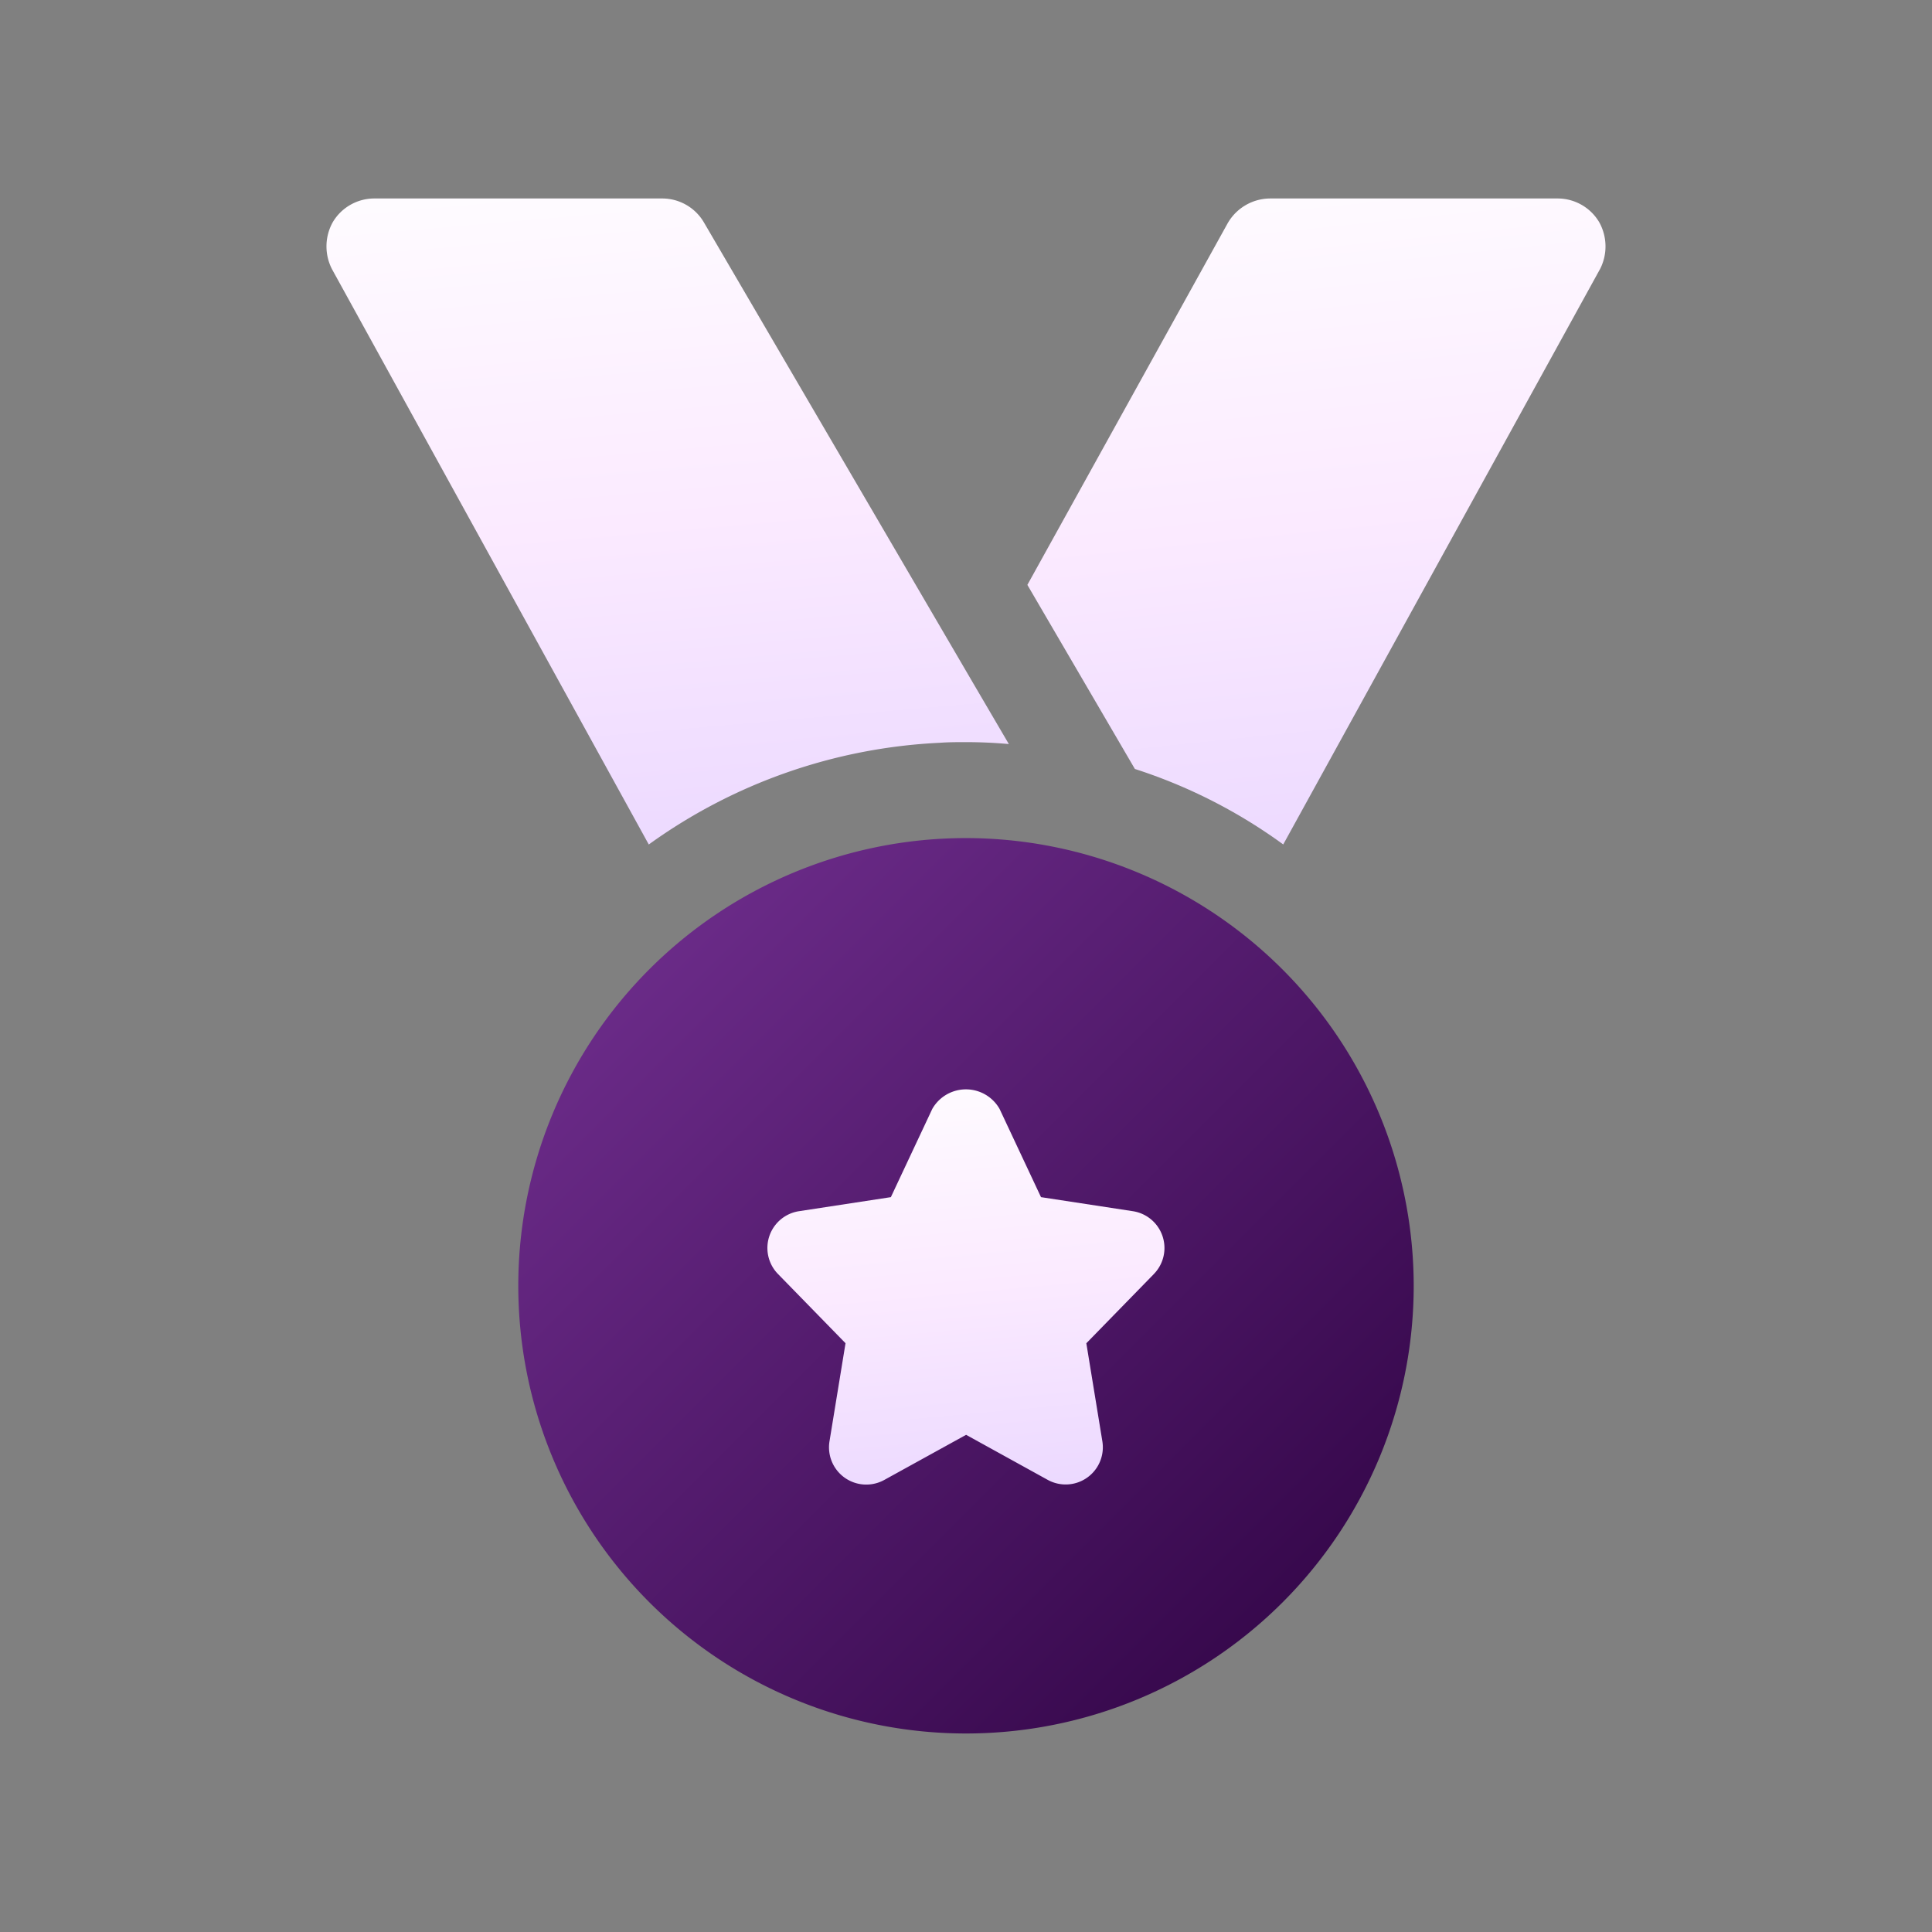
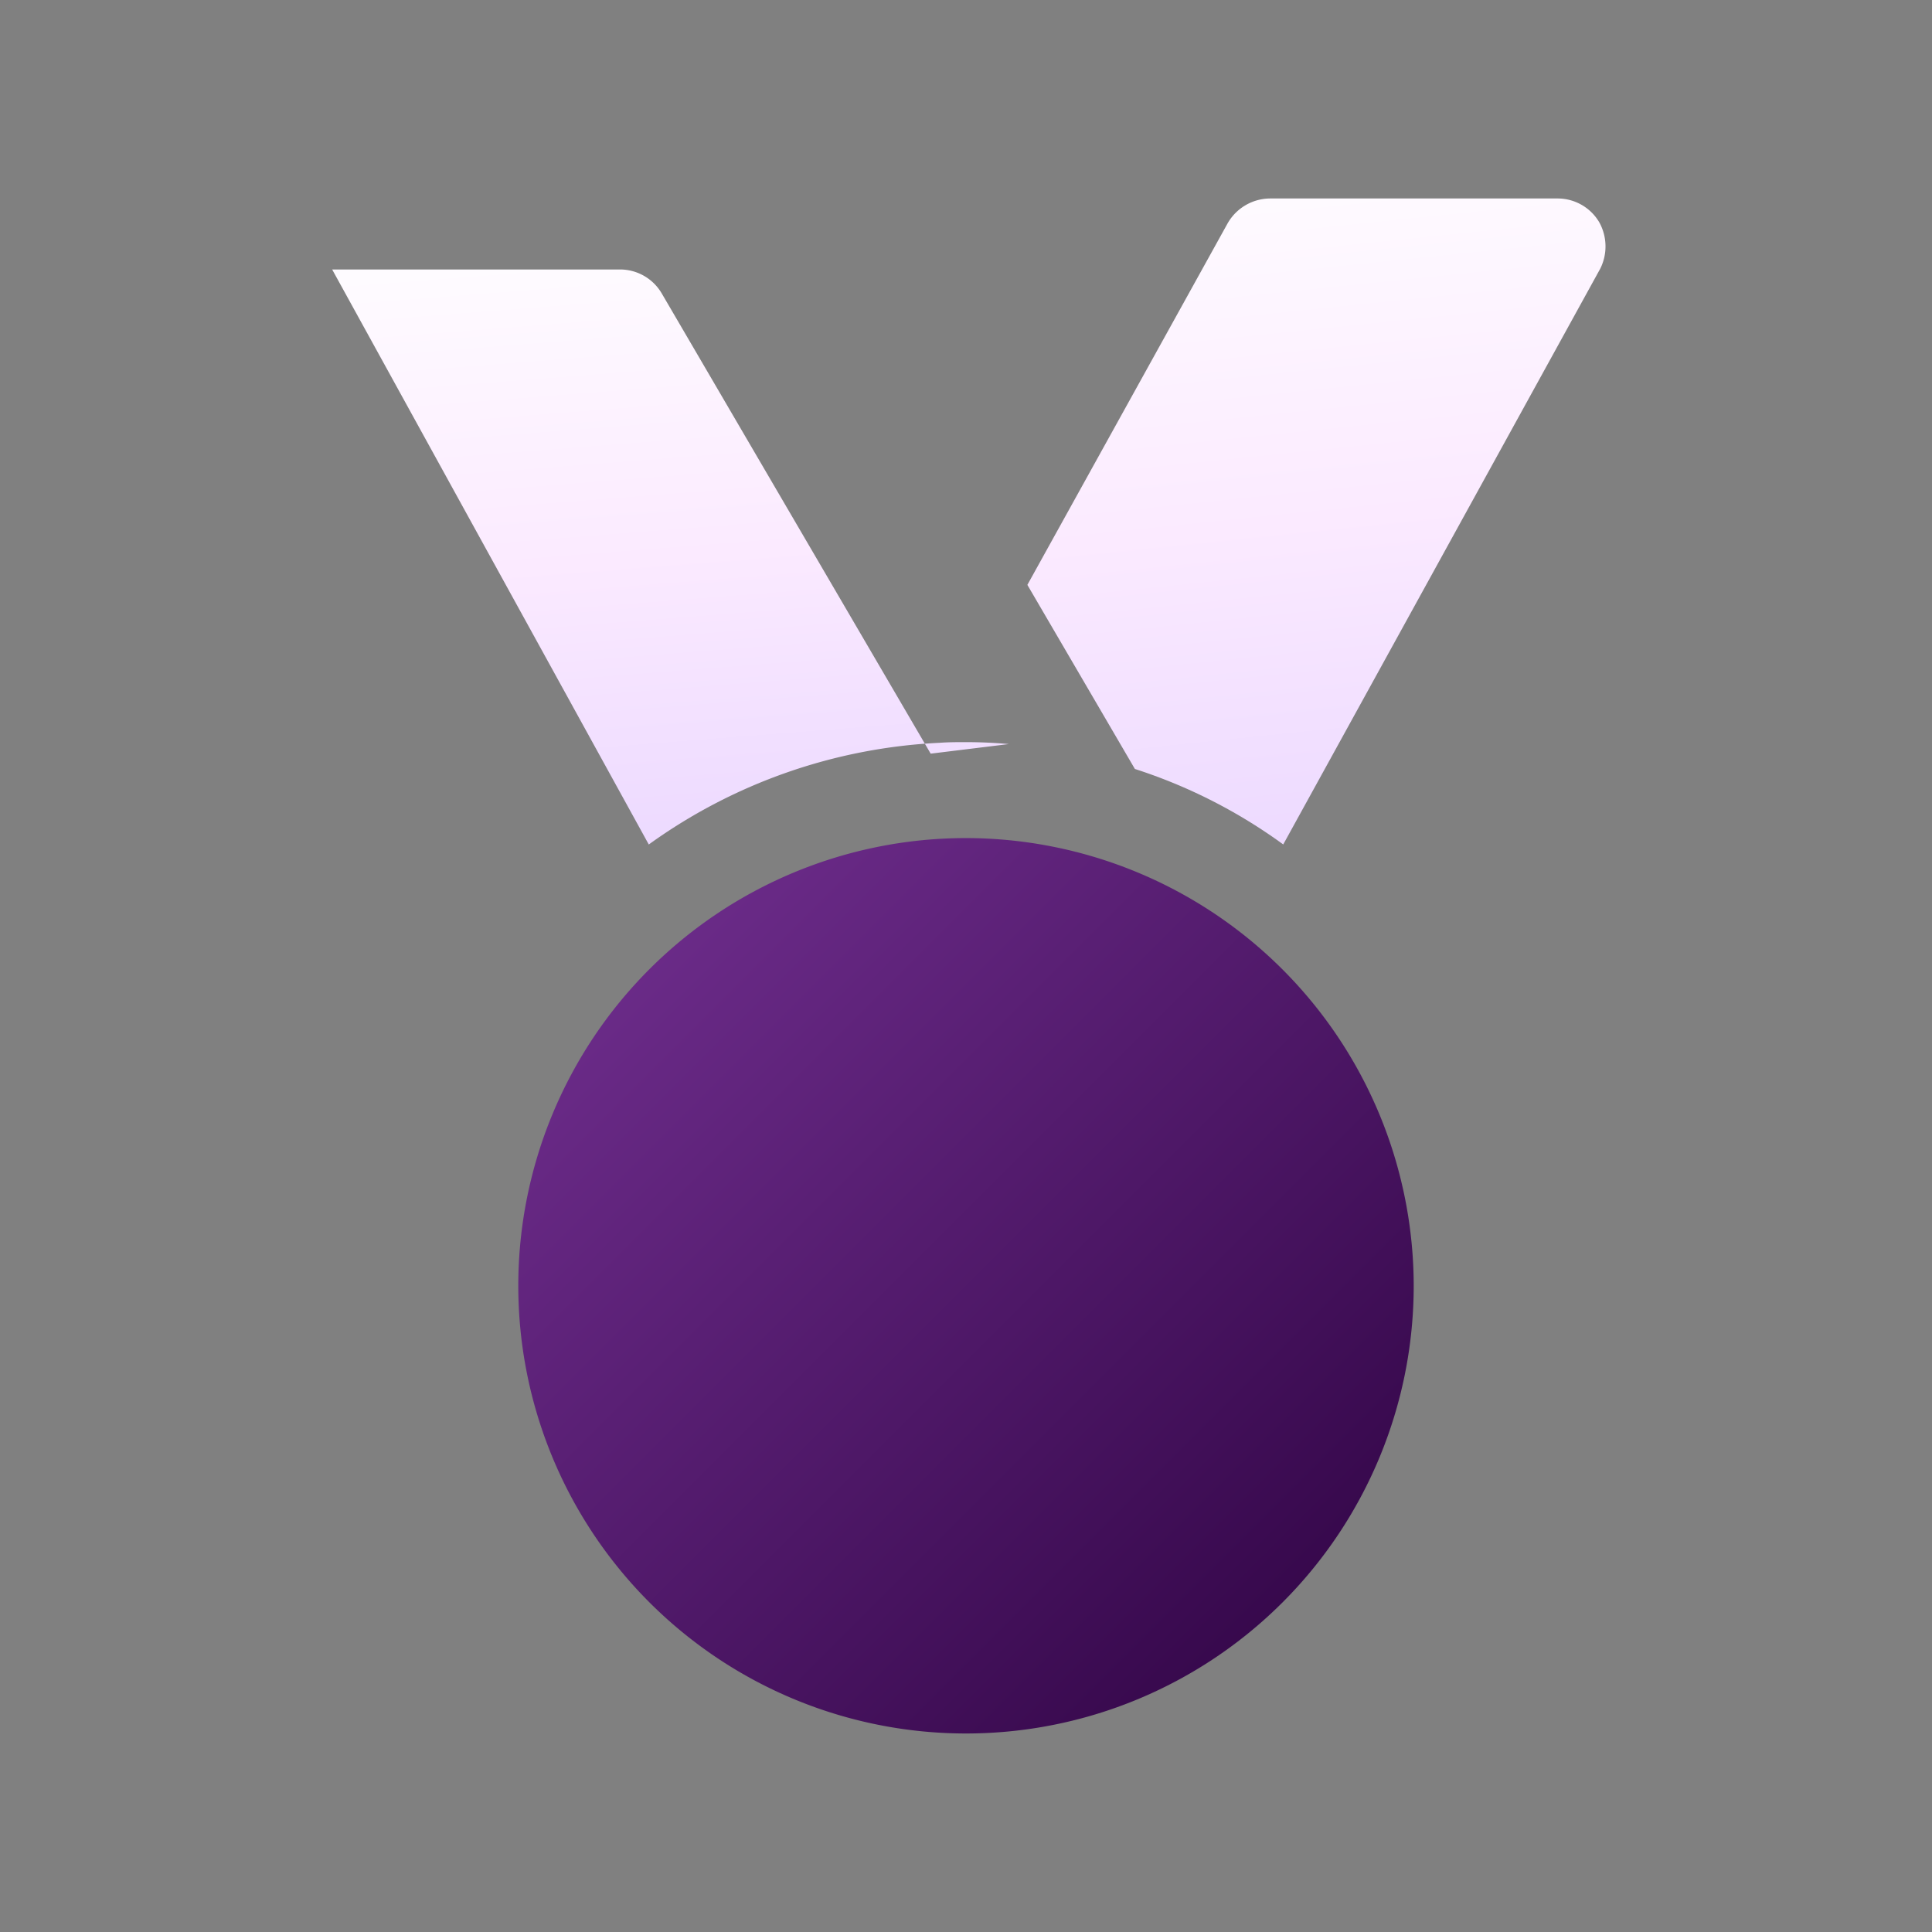
<svg xmlns="http://www.w3.org/2000/svg" id="Group_9304" width="56" height="56" viewBox="0 0 56 56">
  <rect x="0" y="0" width="56" height="56" fill="#808080" stroke="none" />
  <defs>
    <linearGradient id="linear-gradient" x2=".949" y1="-.069" y2=".91" gradientUnits="objectBoundingBox">
      <stop offset="0" stop-color="#ffe58d" />
      <stop offset="1" stop-color="#ff6562" />
    </linearGradient>
    <linearGradient id="linear-gradient-2" x1=".382" x2=".5" y1="-.143" y2="1.144" gradientUnits="objectBoundingBox">
      <stop offset="0" stop-color="#fff" />
      <stop offset=".503" stop-color="#fbeaff" />
      <stop offset="1" stop-color="#e8d5ff" />
    </linearGradient>
    <linearGradient id="linear-gradient-4" x2="1" y2="1" gradientUnits="objectBoundingBox">
      <stop offset="0" stop-color="#743193" />
      <stop offset="1" stop-color="#2d0241" />
    </linearGradient>
    <style>
            .cls-2{fill:url(#linear-gradient-2)}
        </style>
  </defs>
  <g id="medal-ribbon" transform="translate(9.463 5.753)">
    <g id="Group_9446">
-       <path id="Path_2910" d="M21.78 15.814c-.408-.037-.834-.056-1.242-.056-.26 0-.5 0-.76.019a15.685 15.685 0 0 0-8.435 2.948L2.166 2.058A1.441 1.441 0 0 1 2.184.686 1.4 1.4 0 0 1 3.389 0h8.343a1.4 1.4 0 0 1 1.205.686l7.8 13.348z" class="cls-2" transform="translate(-2.001)" />
+       <path id="Path_2910" d="M21.78 15.814c-.408-.037-.834-.056-1.242-.056-.26 0-.5 0-.76.019a15.685 15.685 0 0 0-8.435 2.948L2.166 2.058h8.343a1.4 1.4 0 0 1 1.205.686l7.8 13.348z" class="cls-2" transform="translate(-2.001)" />
    </g>
    <g id="Group_9447" transform="translate(20.316)">
      <path id="Path_2911" d="M29.552 2.058l-9.176 16.666a15.189 15.189 0 0 0-4.3-2.188L12.96 11.2 18.763.723A1.426 1.426 0 0 1 19.986 0h8.343a1.4 1.4 0 0 1 1.205.686 1.441 1.441 0 0 1 .019 1.372z" class="cls-2" transform="translate(-12.96)" />
    </g>
    <g id="Group_9448" transform="translate(5.559 18.539)">
      <path id="Path_2913" fill="url(#linear-gradient-4)" d="M17.977 10a12.977 12.977 0 1 0 12.978 12.977A12.992 12.992 0 0 0 17.977 10z" transform="translate(-5 -10)" />
-       <path id="Path_2912" d="M21.175 20.387l-1.958 2.007.465 2.845a1.078 1.078 0 0 1-1.582 1.116l-2.368-1.307-2.372 1.308a1.08 1.08 0 0 1-1.588-1.118l.465-2.845-1.958-2.007a1.079 1.079 0 0 1 .61-1.82l2.662-.407 1.2-2.556a1.122 1.122 0 0 1 1.952 0l1.2 2.556 2.662.407a1.079 1.079 0 0 1 .61 1.82z" class="cls-2" transform="translate(-2.751 -7.751)" />
    </g>
  </g>
</svg>